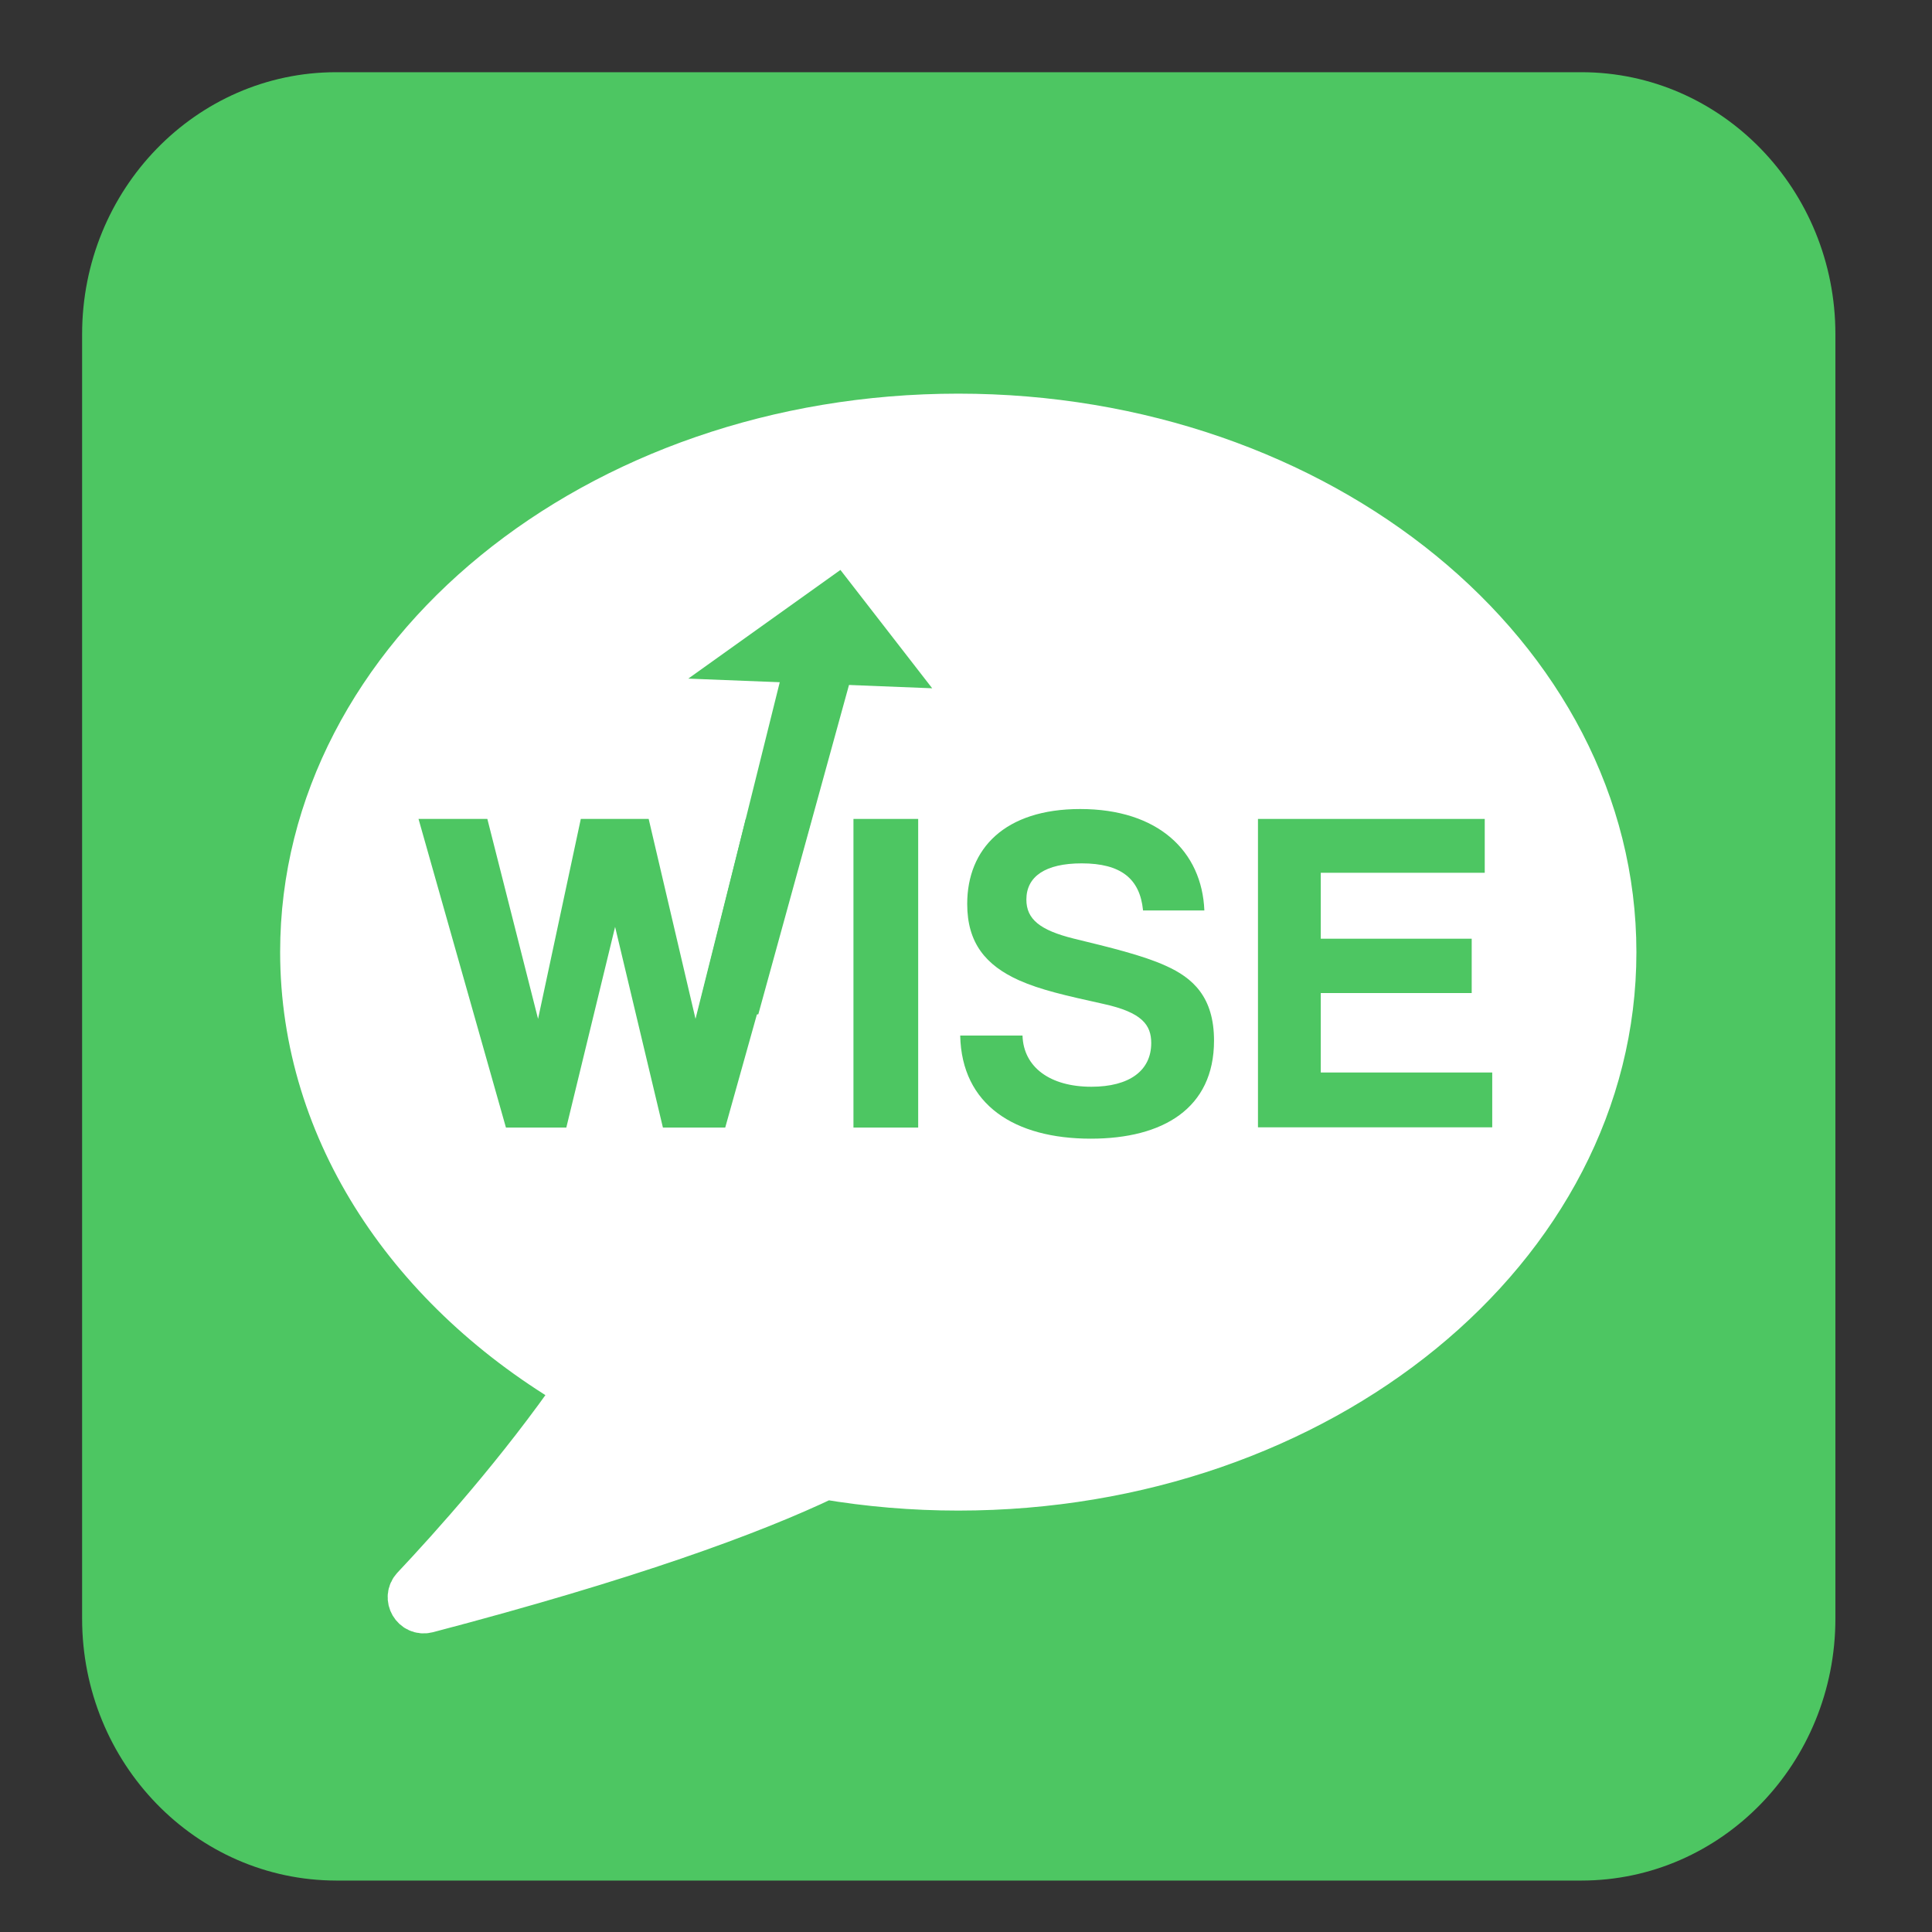
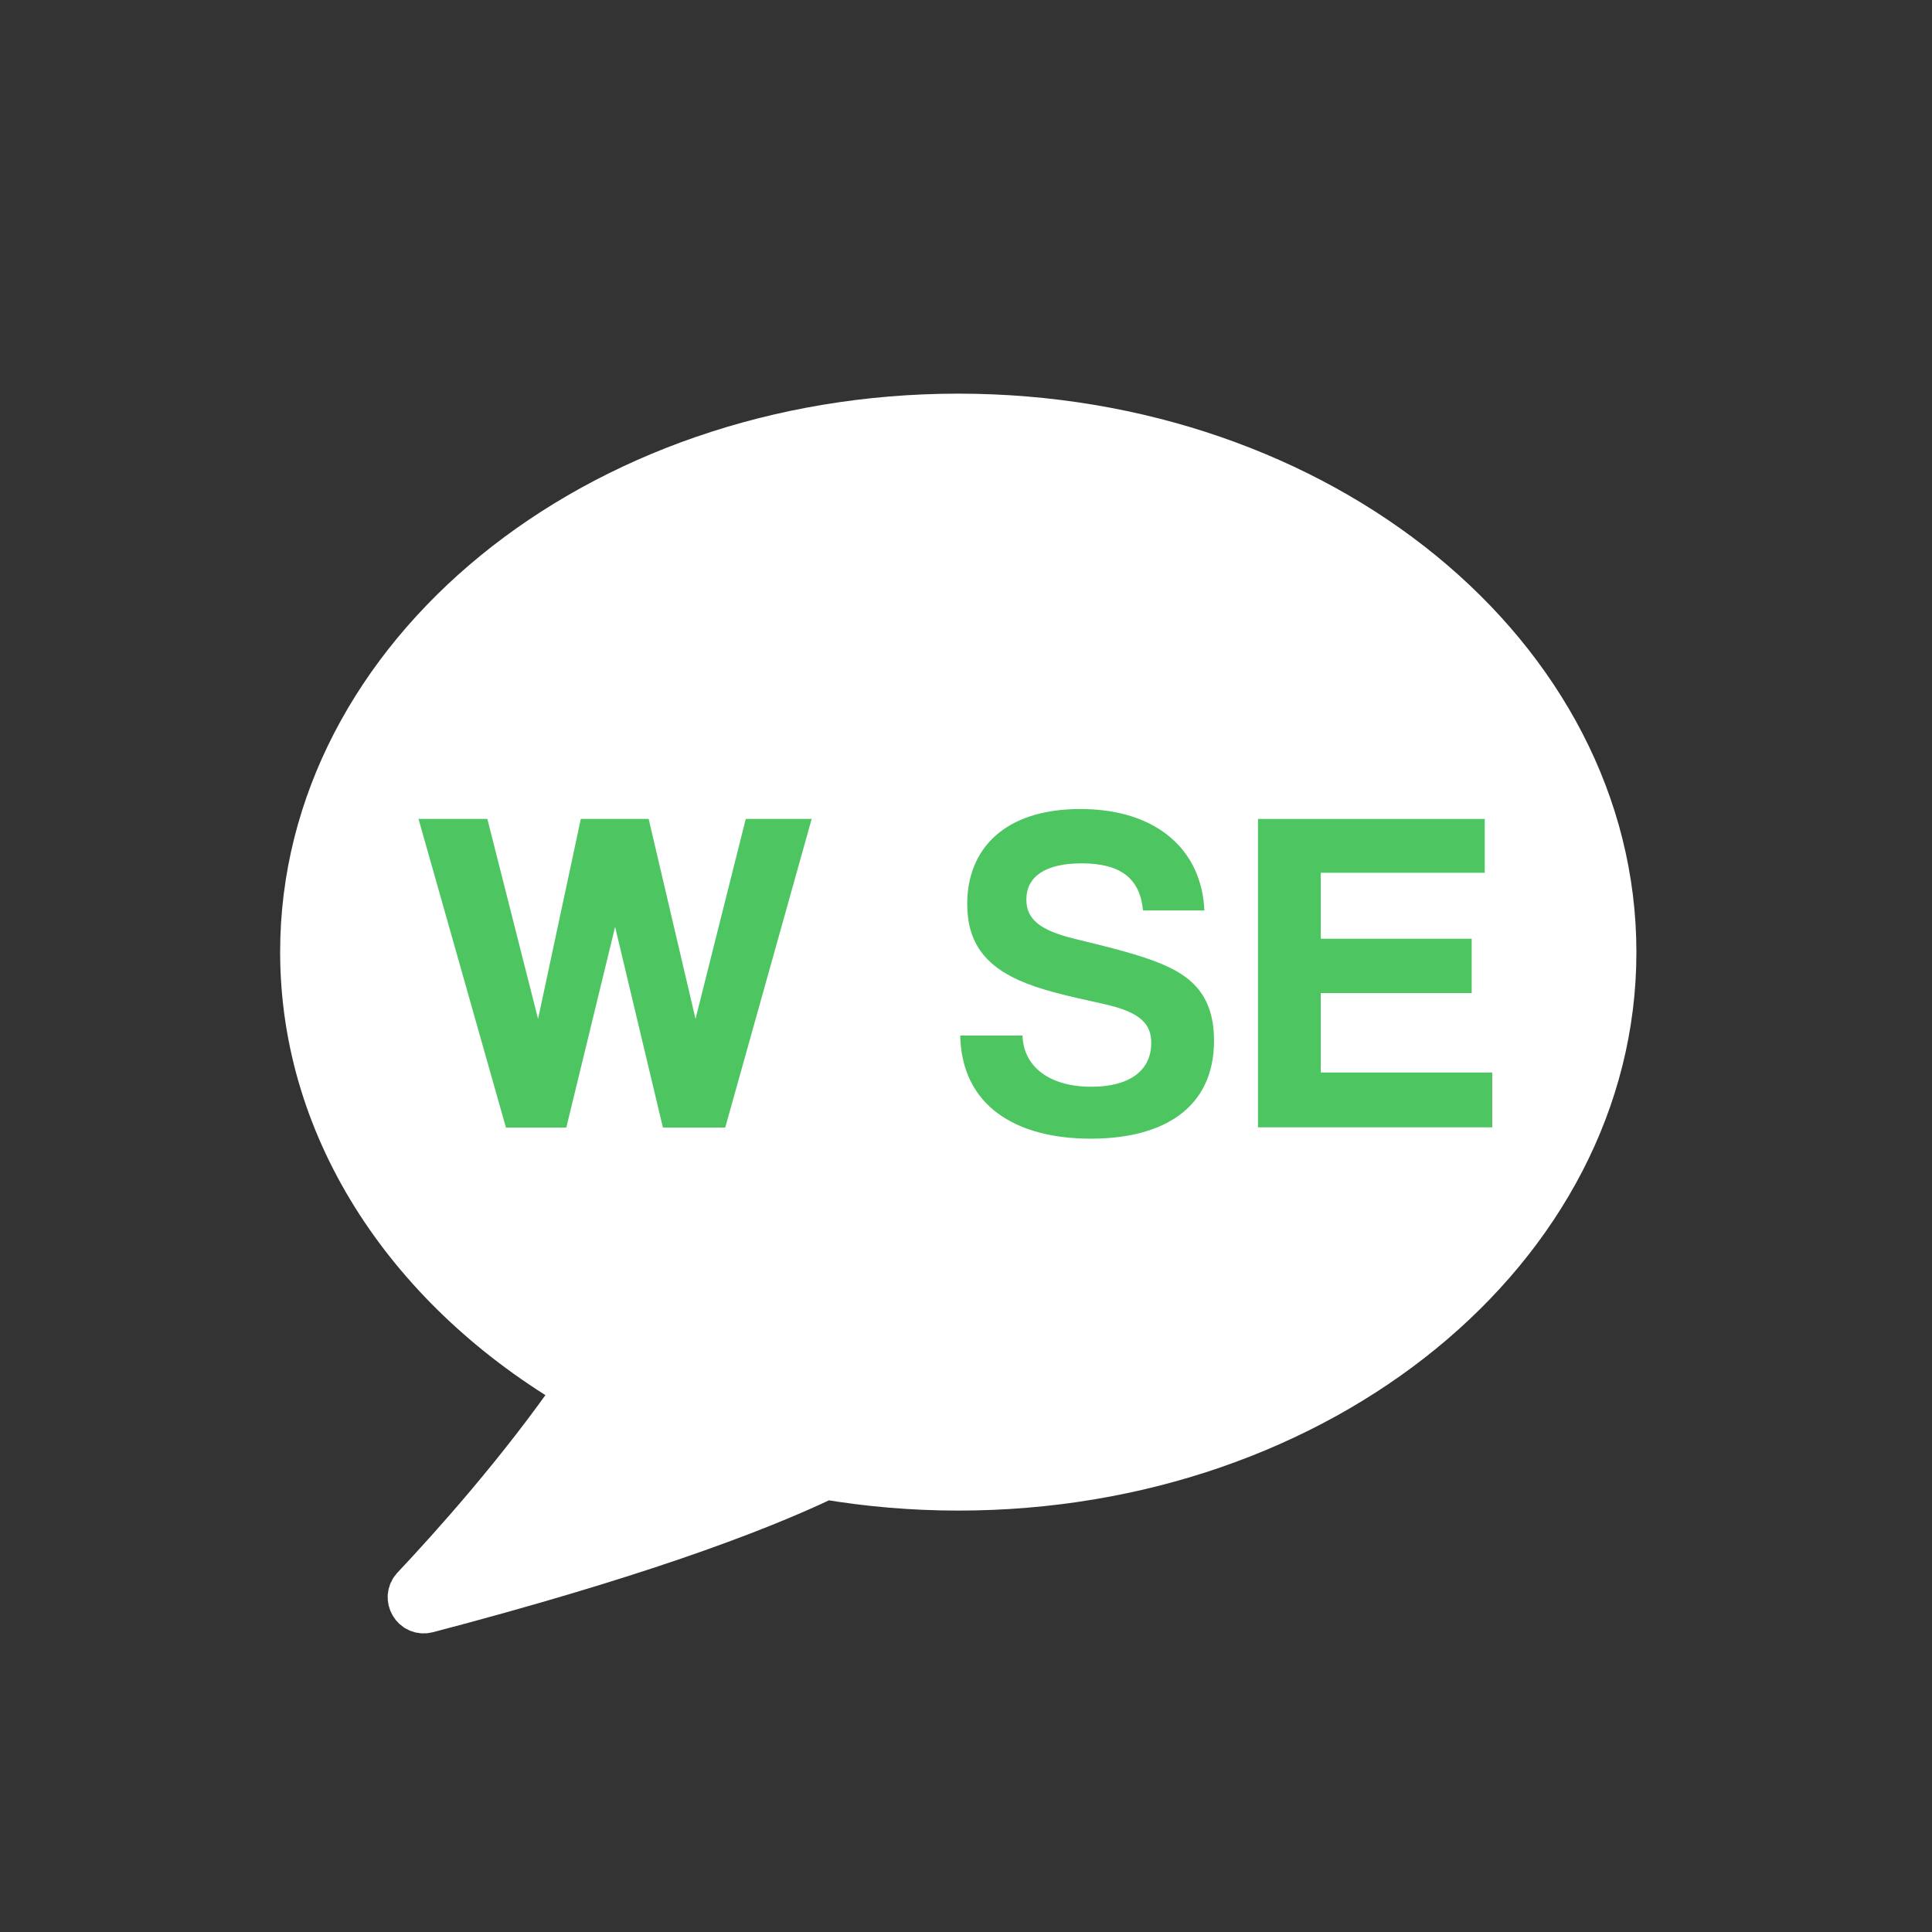
<svg xmlns="http://www.w3.org/2000/svg" width="1200" version="1.1" id="Layer_1" x="0px" y="0px" viewBox="0 0 800 800" style="enable-background:new 0 0 800 800;" xml:space="preserve" height="1200">
  <rect x="0" y="0" width="800" height="800" fill="#333333" stroke="none" />
  <style type="text/css">
                                                .st0 {
                                                    fill-rule: evenodd;
                                                    clip-rule: evenodd;
                                                    fill: #4DC662;
                                                }

                                                .st1 {
                                                    fill: #FFFFFF;
                                                    stroke: #FFFFFF;
                                                    stroke-width: 20;
                                                    stroke-miterlimit: 10;
                                                }

                                                .st2 {
                                                    fill: #4DC662;
                                                }
                                            </style>
-   <path class="st0" d="M139.2,29.9h515.6c58.1,0,105.2,48.6,105.2,108.5v531.8c0,59.9-47.1,108.5-105.2,108.5H139.2                                         C81.1,778.6,34,730.1,34,670.2V138.4C34,78.5,81.1,29.9,139.2,29.9z" fill="#4DC662" />
  <path class="st1" d="M396.8,173C247.3,173,126,272,126,394.2c0,74.5,45.1,140.4,114.2,180.5c-24.3,35.2-52.6,66.6-68.3,83.3                                         c-3.4,3.6,0,9.4,4.8,8.2c83-21.8,133.9-40.4,165.1-55.3c17.8,3,36.2,4.6,55,4.6c149.6,0,270.8-99,270.8-221.2S546.4,173,396.8,173z" stroke="#FFFFFF" fill="#FFFFFF" stroke-width="20px" />
  <g>
    <g>
      <path class="st2" d="M274.5,466.9l-19.8-83.1l-20.2,83.1h-25l-36.2-127.8h28.5l21,82.8l17.7-82.8h28.1l19.4,82.8l20.8-82.8h27.3                                                 l-35.8,127.8H274.5z" fill="#4DC662" />
-       <path class="st2" d="M353.4,466.9V339.1h26.8v127.8H353.4z" fill="#4DC662" />
      <path class="st2" d="M473.3,376.9c-1.3-13.1-9.2-19.4-25.4-19.4c-15,0-22.9,5.4-22.9,15c0,8.1,5.6,12.7,19.8,16.2                                                 c14.4,3.5,28.5,6.9,37.9,11.2c11.2,5,20,12.9,20,31c0,28.1-21.2,40.6-51,40.6c-31.6,0-53.5-14-54.1-42.7h25.8                                                 c0.4,13.1,11.4,21.2,28.5,21.2c15.8,0,24.8-6.7,24.8-18.1c0-7.5-3.8-12.7-19.8-16.2c-15.8-3.5-26-5.8-35-9.8                                                 c-13.7-6.2-21.4-15.4-21.4-31.6c0-22.9,15.6-39.3,46.8-39.3c32.3,0,50.4,17.5,51.4,42H473.3z" fill="#4DC662" />
      <path class="st2" d="M520.9,466.9V339.1h93.9v22.3h-67.9v27.3h62.5v22.5h-62.5v32.9h71v22.7H520.9z" fill="#4DC662" />
    </g>
-     <polygon class="st2" points="288.2,421.9 323,282 350,282 352,282 314,420  " fill="#4DC662" />
-     <polygon class="st2" points="285,281 348,236 386,285  " fill="#4DC662" />
  </g>
</svg>